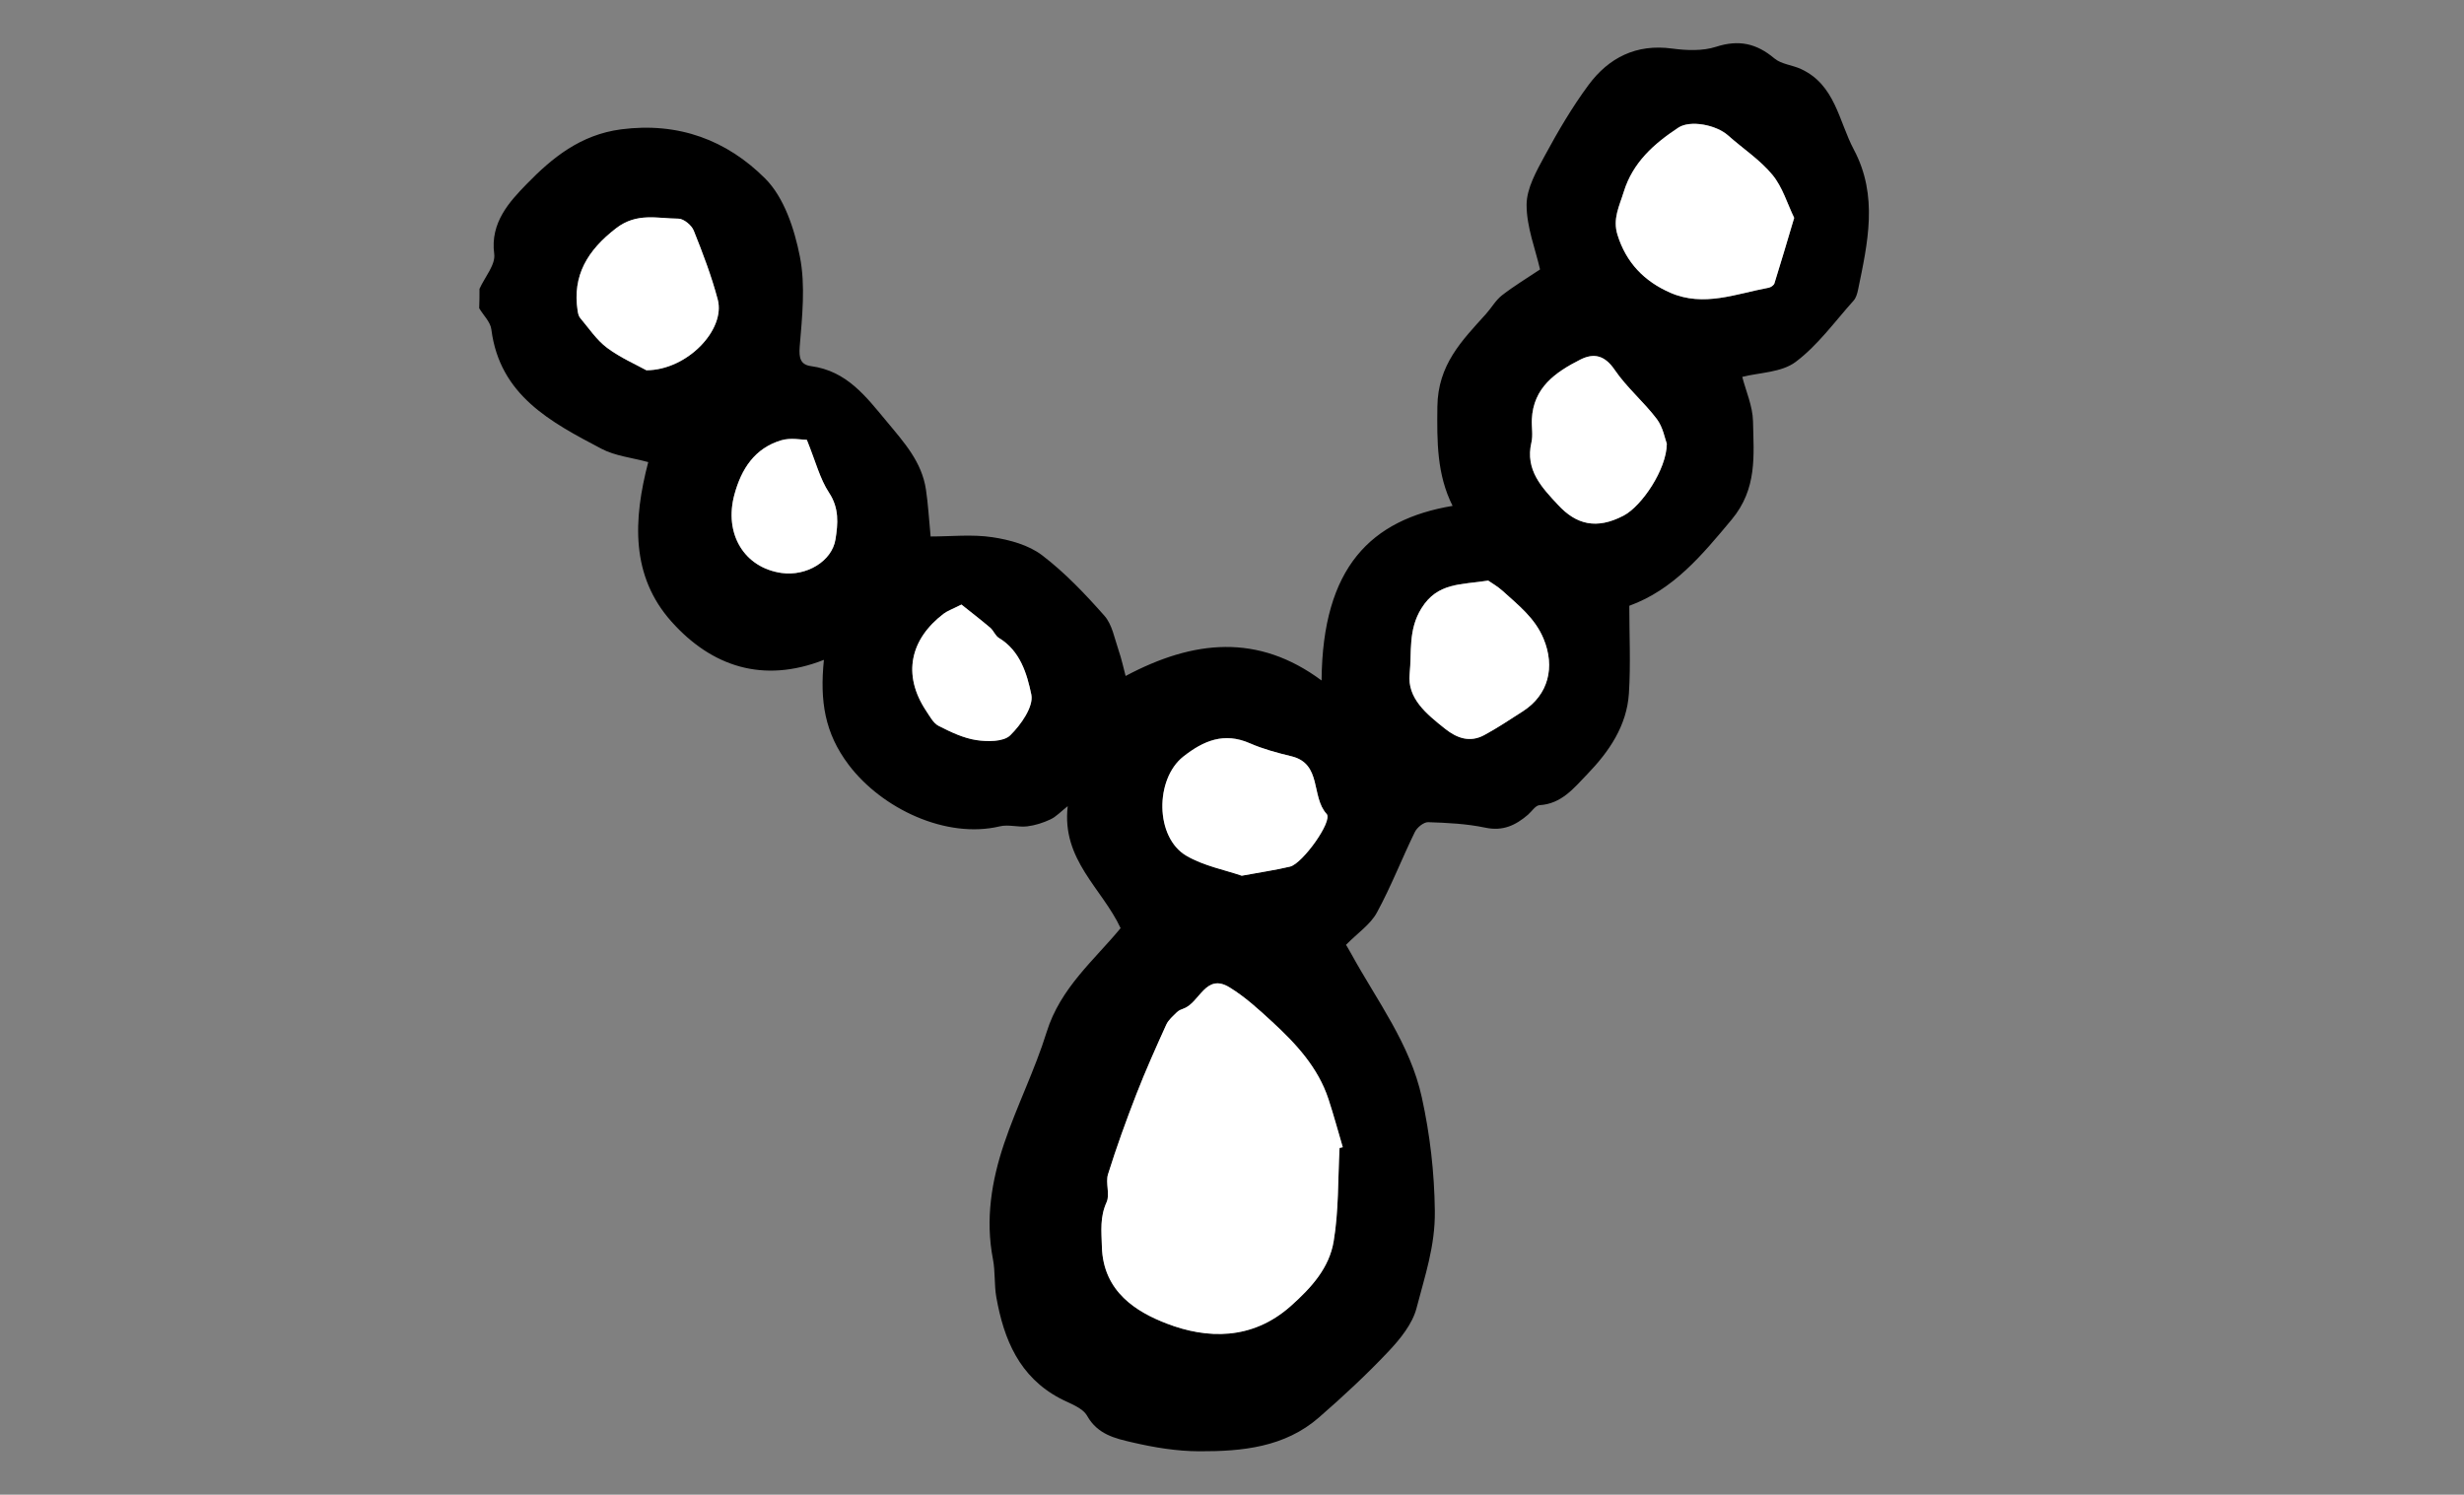
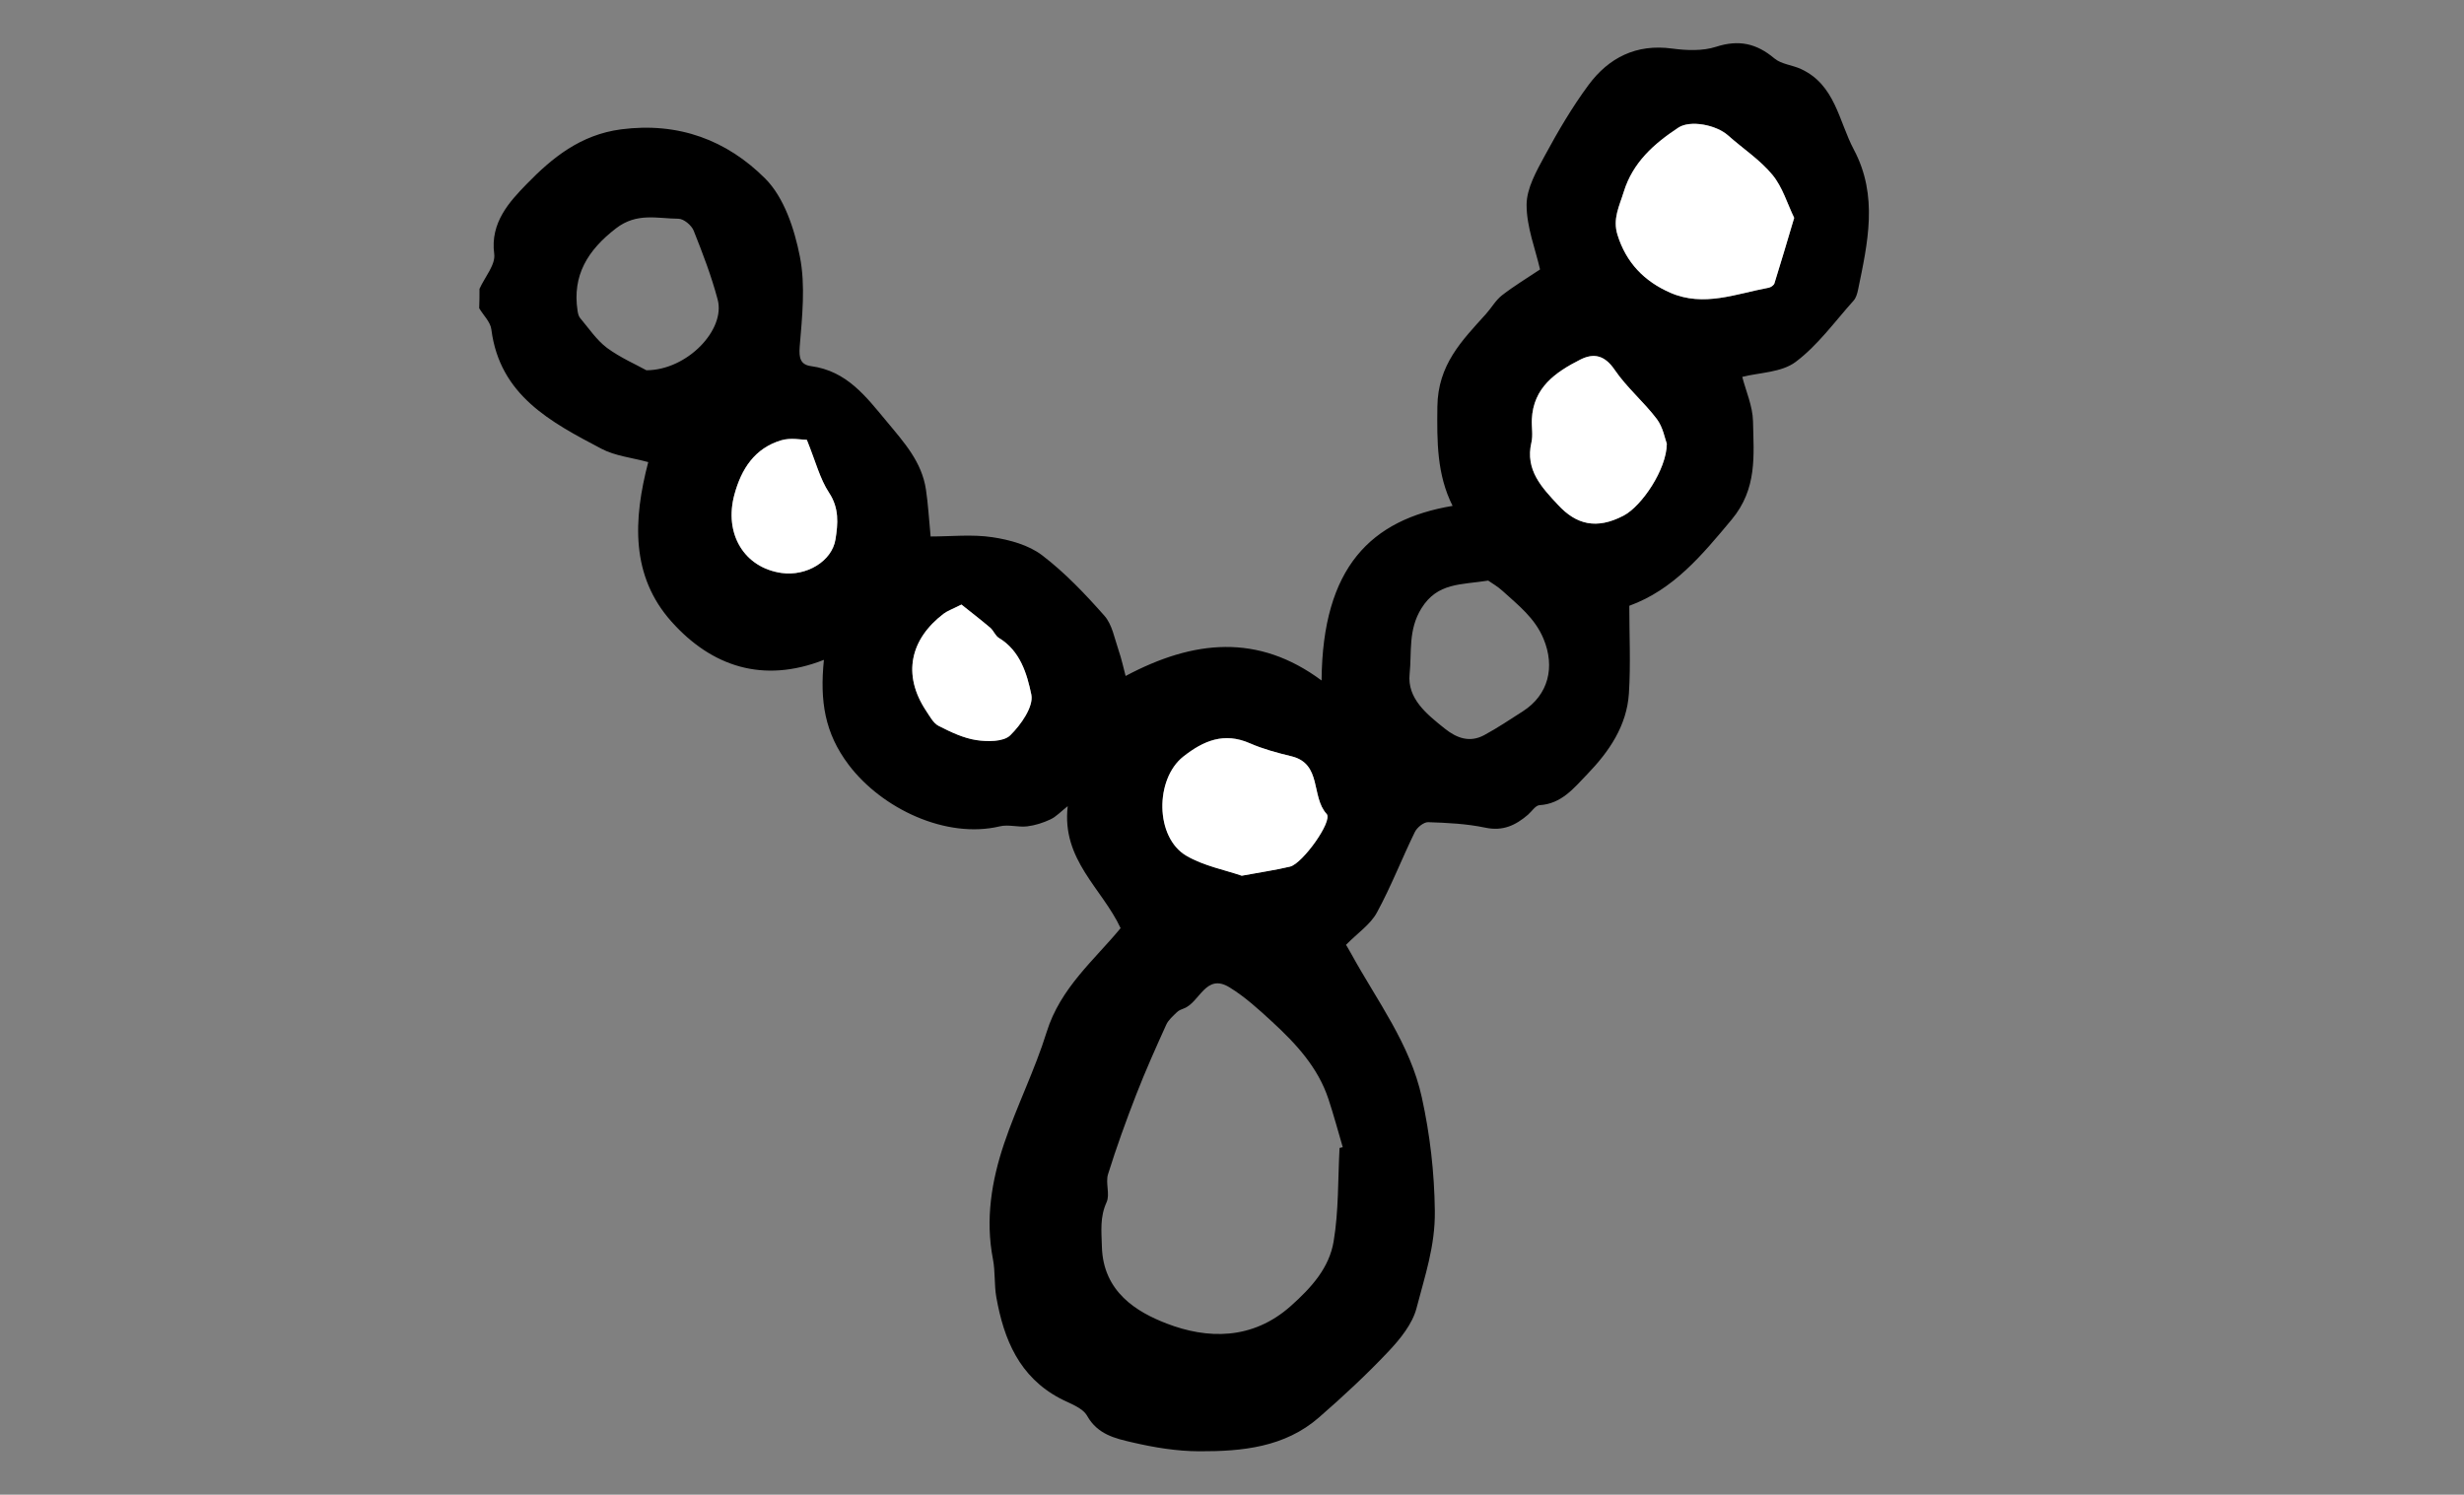
<svg xmlns="http://www.w3.org/2000/svg" version="1.1" id="Layer_1" x="0px" y="0px" viewBox="0 0 507.09 307.64" style="enable-background:new 0 0 507.09 307.64;" xml:space="preserve">
  <rect x="0" y="0" width="507.09" height="307.64" fill="#808080" stroke="none" />
  <style type="text/css">
	.st0{fill:#FFFFFF;}
</style>
  <g id="wzSkfO_1_">
    <g>
      <g>
        <path d="M98.68,59.45c1.08-2.4,3.33-4.97,3.03-7.18c-0.88-6.48,3.21-10.82,6.69-14.4c5.19-5.34,11.05-10.16,19.45-11.25     c11.85-1.54,21.76,2.27,29.61,10.11c3.92,3.91,6.04,10.41,7.16,16.1c1.17,5.95,0.46,12.36-0.04,18.51     c-0.2,2.42,0.2,3.73,2.35,4.02c7.35,1,11.23,6.19,15.6,11.44c3.58,4.31,7.18,8.28,8.03,13.97c0.45,2.99,0.61,6.03,0.96,9.65     c4.19,0,8.54-0.48,12.72,0.15c3.54,0.53,7.45,1.6,10.22,3.71c4.72,3.6,8.89,8,12.84,12.47c1.6,1.82,2.07,4.68,2.91,7.11     c0.61,1.76,0.99,3.59,1.44,5.27c14.01-7.46,27.27-8.77,40.33,0.93c0.18-23.34,10.19-33.13,26.96-35.94     c-3.25-6.48-3.21-13.22-3.13-20.41c0.1-8.65,5.03-13.58,9.98-19.06c1.14-1.26,2.01-2.85,3.32-3.87c2.53-1.96,5.29-3.62,7.83-5.32     c-0.94-4.14-2.77-8.72-2.77-13.29c0-3.41,2.05-6.99,3.77-10.17c2.7-4.99,5.6-9.94,8.97-14.5c4.17-5.63,9.82-8.5,17.18-7.51     c2.98,0.4,6.29,0.54,9.07-0.36c4.7-1.52,8.35-0.69,12.02,2.4c1.43,1.2,3.69,1.35,5.47,2.18c7.05,3.26,7.75,10.7,10.87,16.58     c5.07,9.53,2.86,19.19,0.86,28.88c-0.16,0.77-0.41,1.64-0.91,2.2c-3.88,4.32-7.36,9.2-11.93,12.62     c-2.92,2.19-7.48,2.18-10.98,3.08c0.74,2.91,2.15,6.02,2.21,9.16c0.14,6.99,0.92,13.85-4.41,20.23     c-6.1,7.31-11.96,14.41-21.05,17.72c0,6.1,0.3,12.09-0.08,18.03c-0.43,6.68-4.08,11.99-8.6,16.67c-2.75,2.85-5.27,6.07-9.8,6.34     c-0.83,0.05-1.59,1.29-2.39,1.98c-2.53,2.16-5.14,3.42-8.76,2.65c-3.84-0.81-7.83-1-11.76-1.13c-0.92-0.03-2.29,1.09-2.75,2.03     c-2.68,5.5-4.9,11.24-7.82,16.6c-1.32,2.42-3.9,4.14-6.34,6.61c0.08,0.15,0.61,0.99,1.08,1.86c5.28,9.63,12.12,18.55,14.52,29.54     c1.68,7.67,2.58,15.35,2.68,23.39c0.09,7.26-2.09,13.47-3.76,19.96c-0.84,3.27-3.36,6.37-5.77,8.93     c-4.51,4.78-9.35,9.27-14.31,13.59c-7.05,6.16-15.84,7-24.64,6.97c-4.6-0.01-9.28-0.78-13.78-1.83c-3.5-0.81-7.14-1.62-9.3-5.47     c-0.96-1.71-3.61-2.54-5.59-3.59c-8.37-4.43-11.54-12.12-13.09-20.79c-0.46-2.58-0.2-5.28-0.7-7.85     c-1.59-8.19-0.29-16.13,2.3-23.81c2.61-7.75,6.33-15.14,8.75-22.94c2.82-9.1,9.83-14.84,15.22-21.39     c-3.77-8.14-12.18-14.07-10.88-25.11c-1.39,1.09-2.35,2.15-3.55,2.72c-1.5,0.71-3.16,1.24-4.8,1.44     c-1.84,0.22-3.83-0.43-5.6-0.01c-11.01,2.64-24.27-3.58-31.14-12.67c-4.93-6.53-5.95-13.09-5.09-21.59     c-12.51,4.92-23.1,1.36-31.33-7.83c-8.46-9.44-7.92-21.02-4.82-32.87c-3.37-0.92-6.81-1.26-9.63-2.75     c-10.39-5.47-20.93-10.96-22.66-24.57c-0.19-1.53-1.64-2.9-2.5-4.35C98.68,62.14,98.68,60.79,98.68,59.45z M275.68,236.27     c0.22-0.05,0.44-0.1,0.66-0.15c-0.97-3.3-1.86-6.62-2.94-9.89c-2.15-6.53-6.67-11.4-11.57-15.91c-2.78-2.56-5.62-5.16-8.81-7.11     c-4.9-3-6.11,3.13-9.38,4.35c-0.5,0.19-1.05,0.39-1.41,0.75c-0.81,0.8-1.77,1.6-2.22,2.6c-2.14,4.72-4.26,9.46-6.14,14.29     c-2.11,5.43-4.1,10.92-5.84,16.49c-0.55,1.78,0.44,4.12-0.29,5.74c-1.4,3.1-1.06,5.87-0.97,9.18c0.26,9.34,7.23,13.45,13.33,15.8     c8.27,3.19,17.57,3.49,25.54-3.6c4.29-3.82,7.91-7.86,8.82-13.29C275.52,249.21,275.33,242.69,275.68,236.27z M369.24,44.84     c-1.41-2.9-2.39-6.34-4.49-8.87c-2.56-3.1-6.08-5.39-9.13-8.11c-2.45-2.18-7.78-3.21-10.23-1.59c-5,3.31-9.36,7.13-11.24,13.24     c-0.9,2.93-2.3,5.51-1.28,8.81c1.79,5.76,5.52,9.58,10.87,11.92c6.88,3.01,13.54,0.21,20.24-1.03c0.45-0.08,1.06-0.51,1.19-0.9     C366.52,54.03,367.79,49.71,369.24,44.84z M255.55,180.24c4.02-0.74,7.01-1.17,9.94-1.88c2.57-0.62,8.85-9.4,7.53-10.84     c-3.26-3.54-0.91-10.34-7.25-11.87c-2.9-0.7-5.82-1.48-8.54-2.67c-5.31-2.33-9.53-0.55-13.7,2.73     c-5.87,4.63-5.83,16.63,0.62,20.41C247.76,178.24,252.13,179.05,255.55,180.24z M306.27,119.5c-5.65,0.89-10.42,0.39-13.73,5.69     c-2.78,4.46-1.97,9.06-2.44,13.51c-0.53,5.08,3.53,8.3,7.25,11.27c2.49,1.99,5.15,2.92,8.09,1.34c2.73-1.47,5.32-3.22,7.95-4.9     c5.3-3.39,6.68-9.13,4.27-14.93c-1.78-4.29-5.19-6.9-8.38-9.81C308.23,120.7,306.96,119.99,306.27,119.5z M343.03,91.34     c-0.39-1-0.77-3.39-2.06-5.09c-2.68-3.54-6.19-6.48-8.68-10.13c-2.04-3-4.27-3.52-7.08-2.1c-5.09,2.58-9.66,5.75-9.96,12.27     c-0.07,1.6,0.27,3.27-0.09,4.78c-1.34,5.7,2.22,9.34,5.5,12.87c3.74,4.03,7.89,5.09,13.44,2.2     C337.86,104.19,342.99,96.62,343.03,91.34z M133.03,76.21c8.42-0.03,16.31-8.36,14.67-14.53c-1.28-4.84-3.09-9.56-4.95-14.22     c-0.44-1.1-2.05-2.44-3.14-2.44c-4.32-0.03-8.54-1.33-12.84,1.98c-5.87,4.52-9.01,9.72-7.91,16.96c0.08,0.51,0.2,1.11,0.52,1.49     c1.79,2.11,3.38,4.53,5.55,6.16C127.71,73.65,130.97,75.06,133.03,76.21z M197.86,124.43c-1.86,0.95-2.86,1.29-3.66,1.9     c-6.82,5.2-8.58,12.5-3.57,20.02c0.74,1.11,1.46,2.5,2.55,3.06c2.46,1.25,5.07,2.51,7.75,2.92c2.3,0.35,5.6,0.37,6.98-0.98     c2.21-2.16,4.85-5.92,4.34-8.39c-0.88-4.21-2.27-9.01-6.67-11.65c-0.74-0.45-1.09-1.51-1.78-2.1     C201.82,127.54,199.78,125.97,197.86,124.43z M166.05,90.53c-1.02,0-3.32-0.5-5.3,0.1c-5.44,1.64-8.17,5.86-9.61,11.17     c-2.17,8.03,1.99,15.03,9.71,16.13c5.11,0.73,10.37-2.4,11.09-6.91c0.52-3.24,0.79-6.42-1.32-9.61     C168.73,98.55,167.87,95.01,166.05,90.53z" />
-         <path class="st0" d="M275.68,236.27c-0.35,6.42-0.16,12.94-1.22,19.25c-0.91,5.43-4.53,9.48-8.82,13.29     c-7.97,7.09-17.28,6.79-25.54,3.6c-6.09-2.35-13.06-6.45-13.33-15.8c-0.09-3.31-0.43-6.08,0.97-9.18     c0.73-1.62-0.26-3.96,0.29-5.74c1.74-5.56,3.73-11.05,5.84-16.49c1.88-4.83,4-9.57,6.14-14.29c0.45-1,1.41-1.79,2.22-2.6     c0.36-0.36,0.91-0.57,1.41-0.75c3.27-1.22,4.47-7.35,9.38-4.35c3.2,1.95,6.04,4.56,8.81,7.11c4.9,4.51,9.42,9.38,11.57,15.91     c1.07,3.26,1.96,6.59,2.94,9.89C276.12,236.17,275.9,236.22,275.68,236.27z" />
        <path class="st0" d="M369.24,44.84c-1.45,4.87-2.72,9.19-4.06,13.48c-0.12,0.4-0.74,0.82-1.19,0.9     c-6.7,1.24-13.37,4.03-20.24,1.03c-5.35-2.34-9.08-6.17-10.87-11.92c-1.02-3.3,0.38-5.88,1.28-8.81     c1.88-6.11,6.24-9.93,11.24-13.24c2.45-1.62,7.78-0.59,10.23,1.59c3.04,2.71,6.57,5.01,9.13,8.11     C366.85,38.5,367.83,41.95,369.24,44.84z" />
        <path class="st0" d="M255.55,180.24c-3.42-1.19-7.79-2-11.4-4.11c-6.45-3.77-6.48-15.78-0.62-20.41     c4.17-3.28,8.39-5.06,13.7-2.73c2.72,1.19,5.65,1.97,8.54,2.67c6.34,1.53,3.99,8.33,7.25,11.87c1.33,1.44-4.95,10.22-7.53,10.84     C262.57,179.07,259.57,179.49,255.55,180.24z" />
-         <path class="st0" d="M306.27,119.5c0.69,0.49,1.96,1.2,3.02,2.16c3.19,2.91,6.6,5.52,8.38,9.81c2.41,5.8,1.02,11.55-4.27,14.93     c-2.62,1.68-5.21,3.42-7.95,4.9c-2.94,1.58-5.6,0.65-8.09-1.34c-3.72-2.97-7.78-6.19-7.25-11.27c0.46-4.45-0.35-9.05,2.44-13.51     C295.85,119.88,300.62,120.38,306.27,119.5z" />
        <path class="st0" d="M343.03,91.34c-0.05,5.28-5.17,12.85-8.92,14.8c-5.55,2.89-9.7,1.83-13.44-2.2     c-3.28-3.53-6.84-7.17-5.5-12.87c0.36-1.52,0.01-3.19,0.09-4.78c0.3-6.52,4.87-9.69,9.96-12.27c2.81-1.42,5.04-0.9,7.08,2.1     c2.48,3.65,6,6.59,8.68,10.13C342.26,87.96,342.65,90.34,343.03,91.34z" />
-         <path class="st0" d="M133.03,76.21c-2.06-1.15-5.32-2.55-8.08-4.62c-2.17-1.62-3.76-4.04-5.55-6.16     c-0.32-0.38-0.44-0.97-0.52-1.49c-1.11-7.24,2.04-12.43,7.91-16.96c4.3-3.31,8.52-2,12.84-1.98c1.08,0.01,2.7,1.35,3.14,2.44     c1.87,4.66,3.67,9.38,4.95,14.22C149.34,67.84,141.45,76.17,133.03,76.21z" />
        <path class="st0" d="M197.86,124.43c1.92,1.53,3.96,3.1,5.93,4.77c0.69,0.59,1.04,1.66,1.78,2.1c4.4,2.64,5.8,7.44,6.67,11.65     c0.51,2.47-2.13,6.22-4.34,8.39c-1.38,1.35-4.68,1.33-6.98,0.98c-2.68-0.41-5.29-1.67-7.75-2.92c-1.09-0.56-1.81-1.95-2.55-3.06     c-5.02-7.52-3.25-14.82,3.57-20.02C194.99,125.72,196,125.38,197.86,124.43z" />
        <path class="st0" d="M166.05,90.53c1.82,4.49,2.68,8.02,4.57,10.88c2.11,3.19,1.84,6.36,1.32,9.61     c-0.72,4.51-5.98,7.63-11.09,6.91c-7.73-1.1-11.89-8.1-9.71-16.13c1.44-5.3,4.17-9.53,9.61-11.17     C162.72,90.03,165.03,90.53,166.05,90.53z" />
      </g>
    </g>
  </g>
</svg>